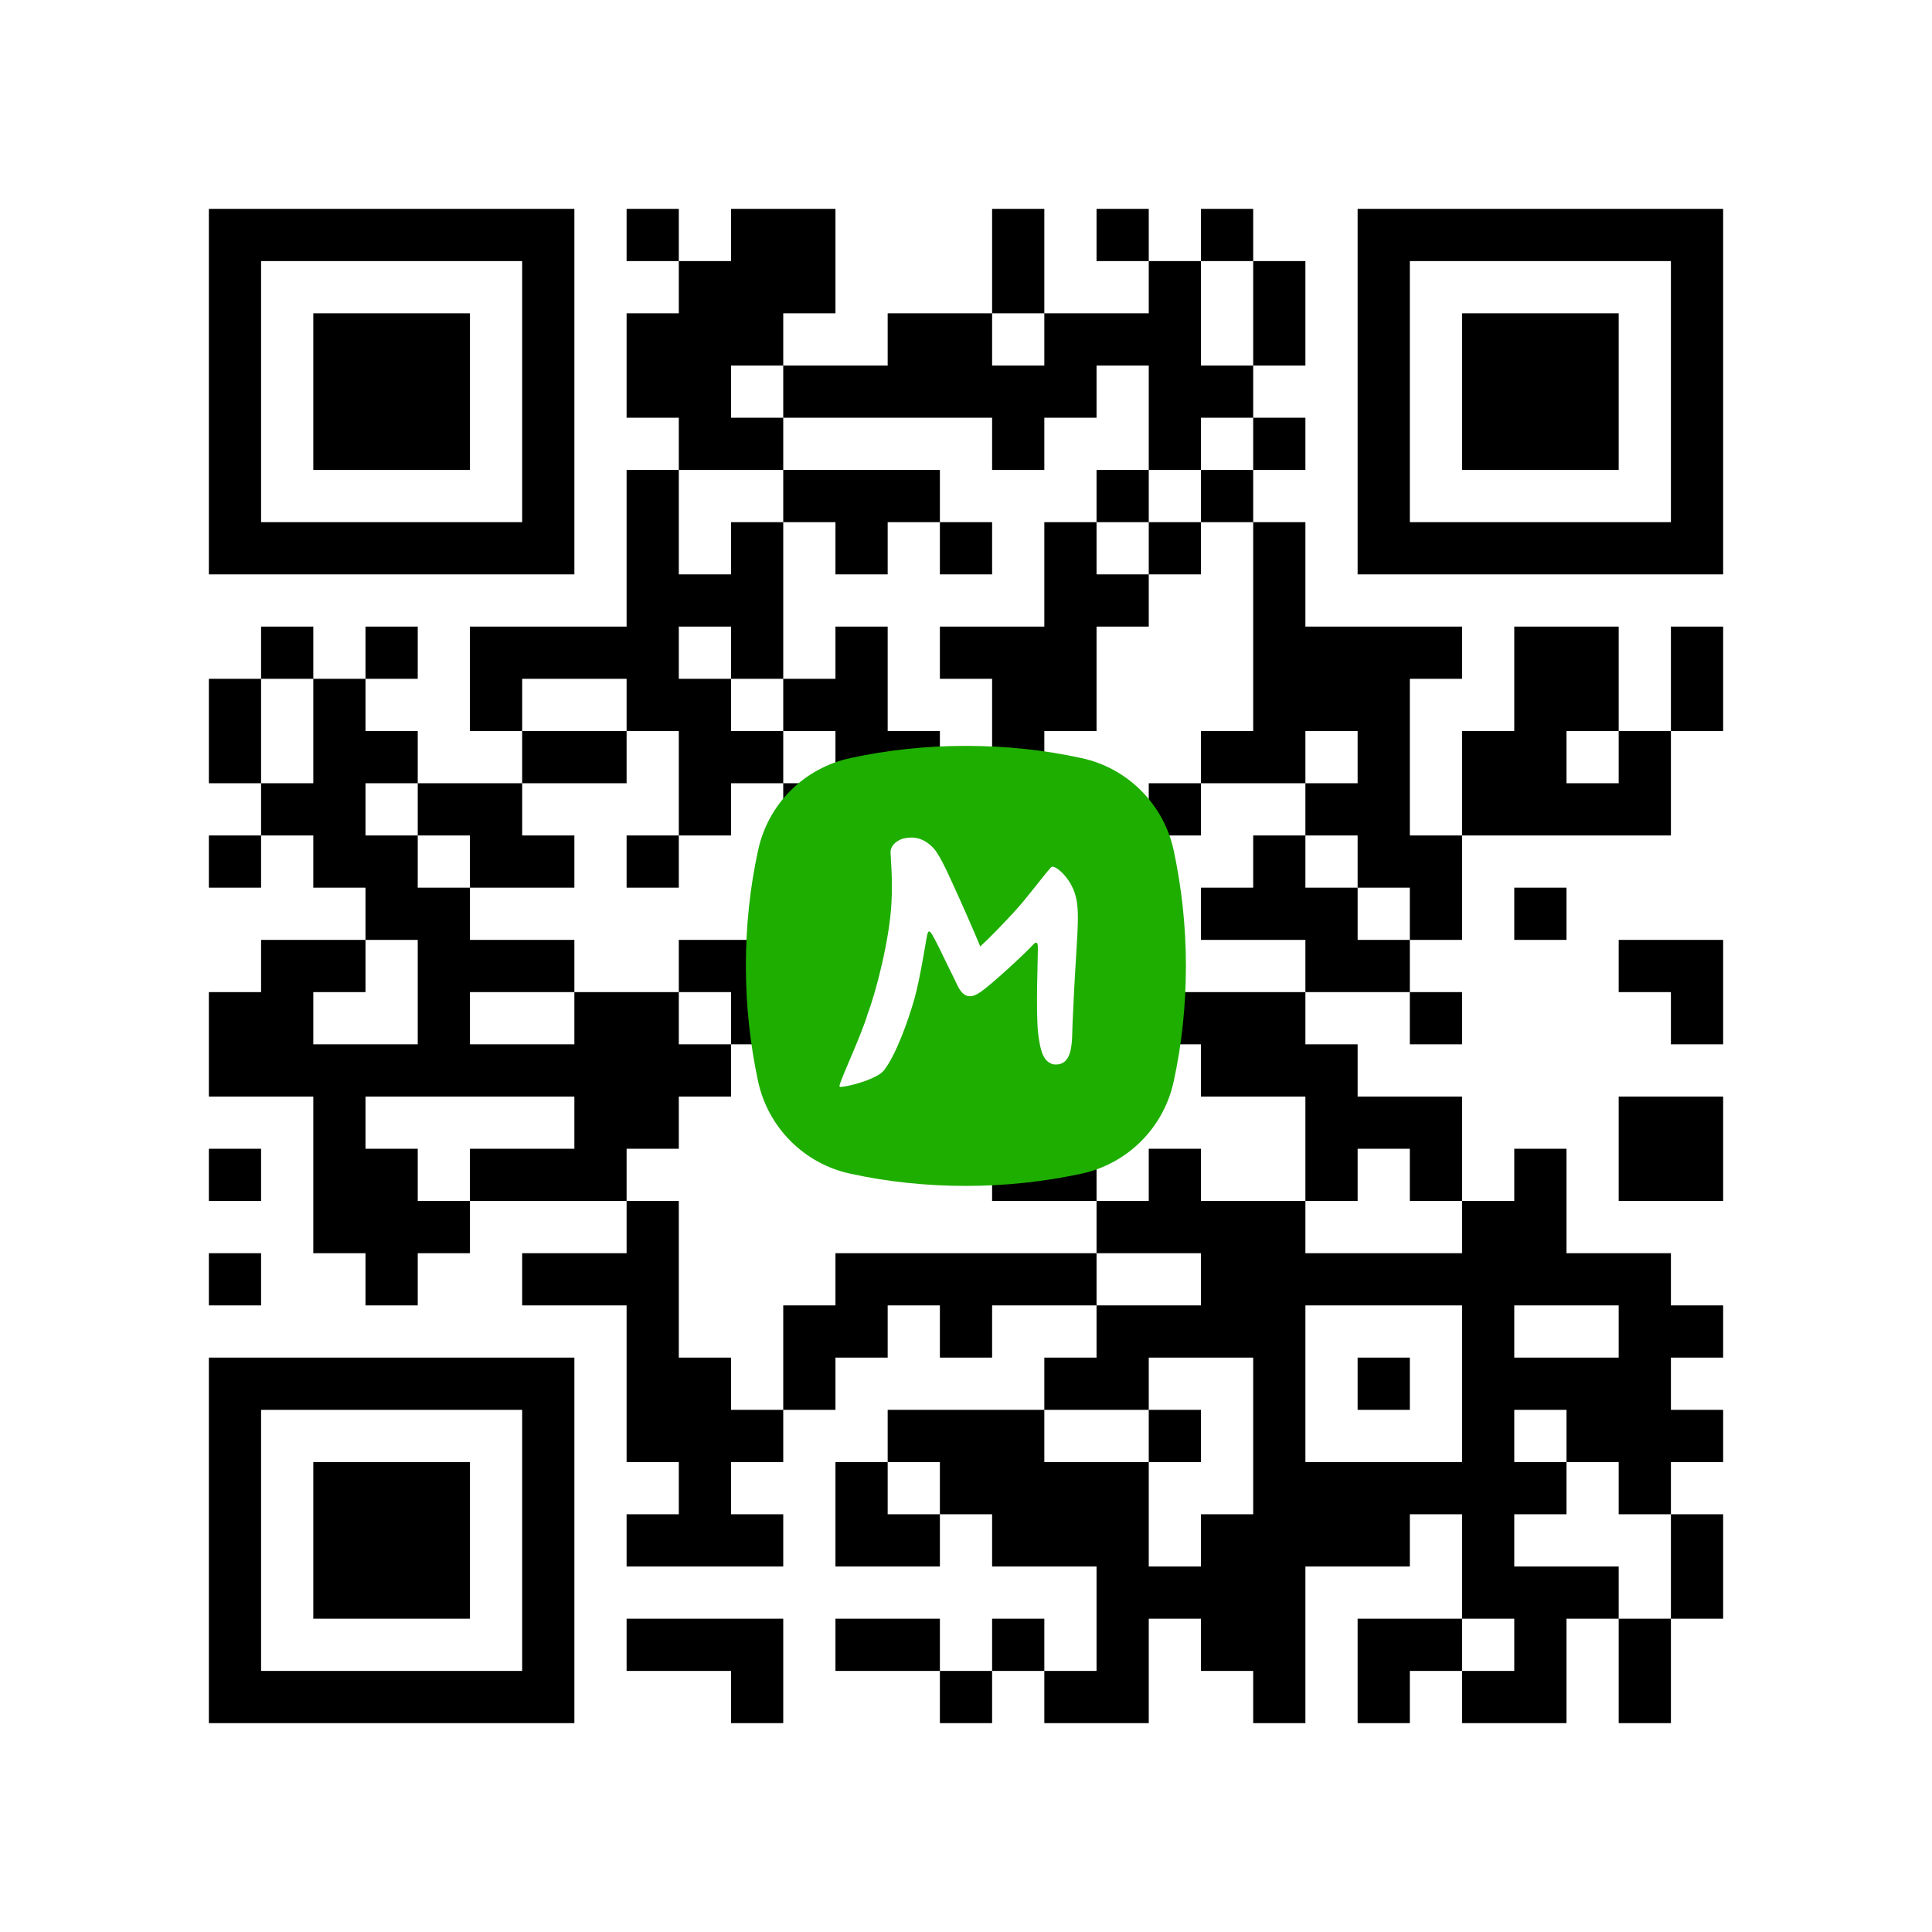
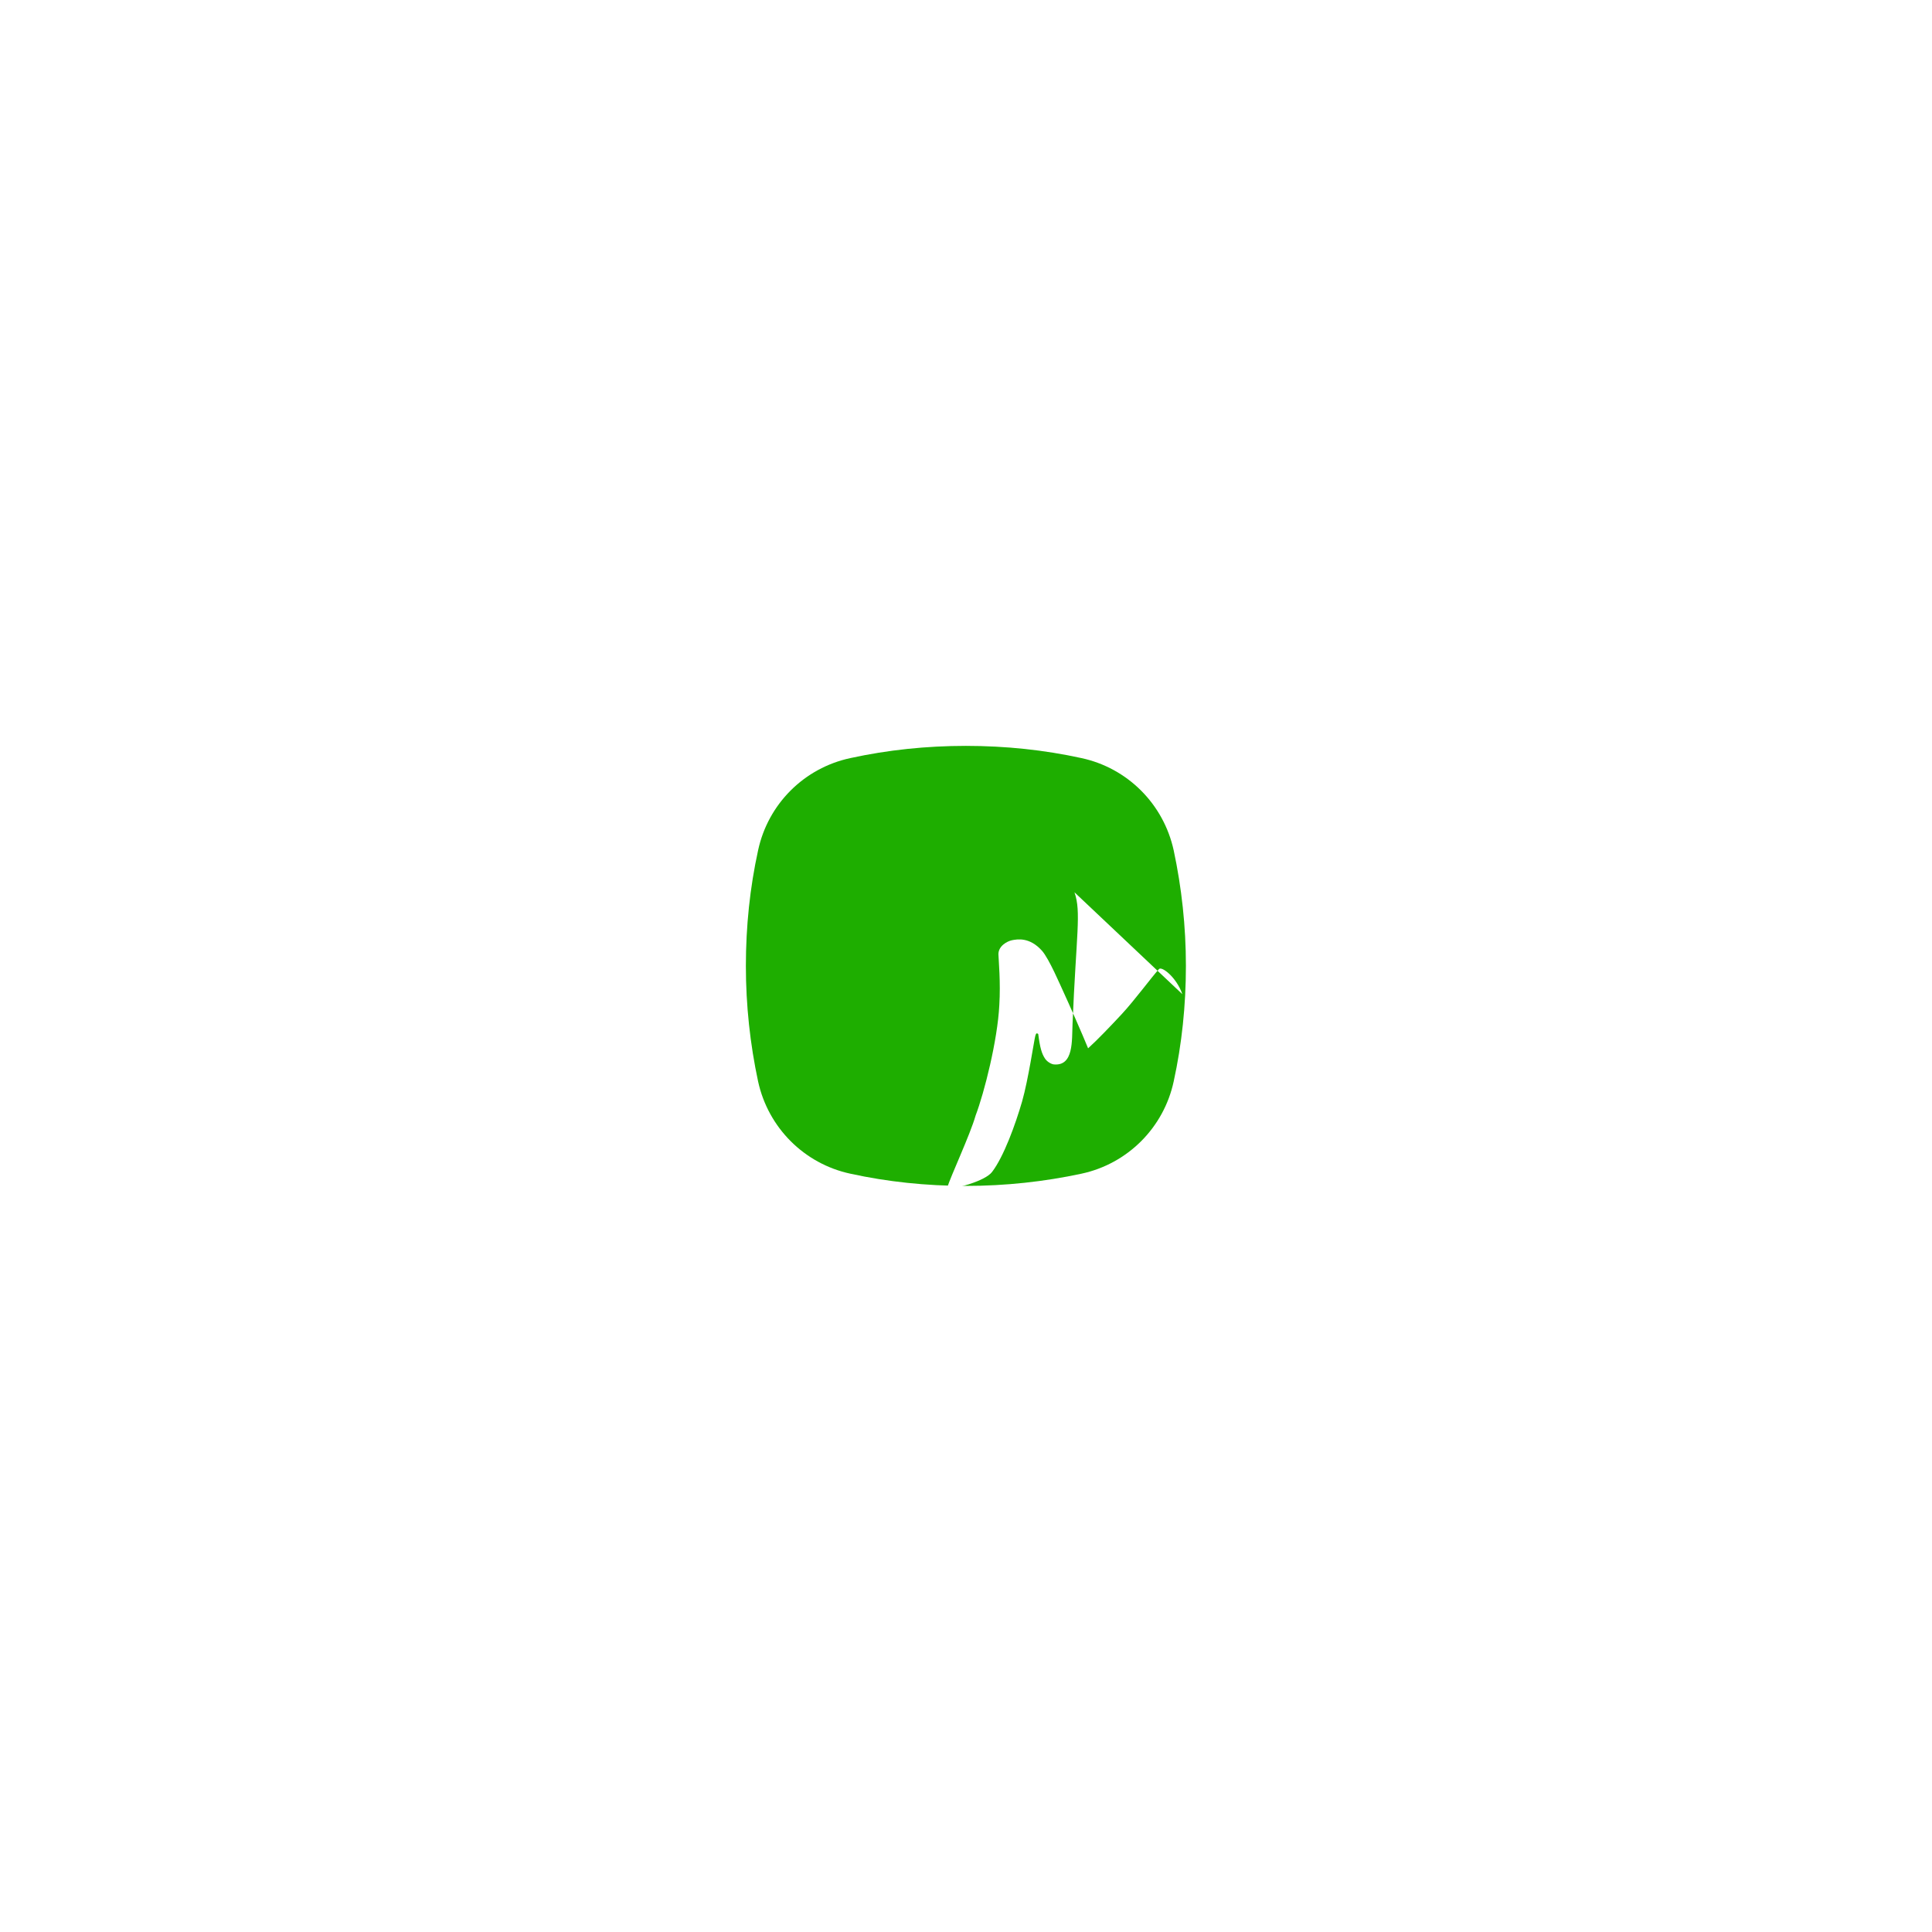
<svg xmlns="http://www.w3.org/2000/svg" xmlns:ns1="http://sodipodi.sourceforge.net/DTD/sodipodi-0.dtd" xmlns:ns2="http://www.inkscape.org/namespaces/inkscape" width="140.6mm" height="140.6mm" version="1.1" viewBox="0 0 140.6 140.6">
  <rect fill="white" x="0" y="0" width="100%" height="100%" />
-   <path d="M 41.8 79.8 L 41.8 83.6 L 45.6 83.6 L 45.6 79.8 z M 83.6 114 L 83.6 117.8 L 87.4 117.8 L 87.4 114 z M 45.6 15.2 L 45.6 19.0 L 49.4 19.0 L 49.4 15.2 z M 87.4 15.2 L 87.4 19.0 L 91.2 19.0 L 91.2 15.2 z M 45.6 49.4 L 45.6 53.2 L 49.4 53.2 L 49.4 49.4 z M 15.2 34.2 L 15.2 38.0 L 19.0 38.0 L 19.0 34.2 z M 57 34.2 L 57 38.0 L 60.8 38.0 L 60.8 34.2 z M 15.2 102.6 L 15.2 106.4 L 19.0 106.4 L 19.0 102.6 z M 53.2 117.8 L 53.2 121.6 L 57.0 121.6 L 57.0 117.8 z M 30.4 22.8 L 30.4 26.6 L 34.2 26.6 L 34.2 22.8 z M 98.8 53.2 L 98.8 57.0 L 102.6 57.0 L 102.6 53.2 z M 26.6 38 L 26.6 41.8 L 30.4 41.8 L 30.4 38 z M 98.8 121.6 L 98.8 125.4 L 102.6 125.4 L 102.6 121.6 z M 26.6 106.4 L 26.6 110.2 L 30.4 110.2 L 30.4 106.4 z M 68.4 106.4 L 68.4 110.2 L 72.2 110.2 L 72.2 106.4 z M 83.6 26.6 L 83.6 30.4 L 87.4 30.4 L 87.4 26.6 z M 72.2 110.2 L 72.2 114.0 L 76.0 114.0 L 76.0 110.2 z M 83.6 95 L 83.6 98.8 L 87.4 98.8 L 87.4 95 z M 15.2 15.2 L 15.2 19.0 L 19.0 19.0 L 19.0 15.2 z M 57 15.2 L 57 19.0 L 60.8 19.0 L 60.8 15.2 z M 15.2 49.4 L 15.2 53.2 L 19.0 53.2 L 19.0 49.4 z M 57 49.4 L 57 53.2 L 60.8 53.2 L 60.8 49.4 z M 110.2 57 L 110.2 60.8 L 114.0 60.8 L 114.0 57 z M 110.2 91.2 L 110.2 95.0 L 114.0 95.0 L 114.0 91.2 z M 98.8 34.2 L 98.8 38.0 L 102.6 38.0 L 102.6 34.2 z M 98.8 68.4 L 98.8 72.2 L 102.6 72.2 L 102.6 68.4 z M 26.6 53.2 L 26.6 57.0 L 30.4 57.0 L 30.4 53.2 z M 26.6 87.4 L 26.6 91.2 L 30.4 91.2 L 30.4 87.4 z M 26.6 121.6 L 26.6 125.4 L 30.4 125.4 L 30.4 121.6 z M 68.4 121.6 L 68.4 125.4 L 72.2 125.4 L 72.2 121.6 z M 114 22.8 L 114 26.6 L 117.8 26.6 L 117.8 22.8 z M 114 57 L 114 60.8 L 117.8 60.8 L 117.8 57 z M 114 91.2 L 114 95.0 L 117.8 95.0 L 117.8 91.2 z M 41.8 76 L 41.8 79.8 L 45.6 79.8 L 45.6 76 z M 95 83.6 L 95 87.4 L 98.8 87.4 L 98.8 83.6 z M 53.2 45.6 L 53.2 49.4 L 57.0 49.4 L 57.0 45.6 z M 110.2 38 L 110.2 41.8 L 114.0 41.8 L 114.0 38 z M 22.8 98.8 L 22.8 102.6 L 26.6 102.6 L 26.6 98.8 z M 110.2 106.4 L 110.2 110.2 L 114.0 110.2 L 114.0 106.4 z M 98.8 15.2 L 98.8 19.0 L 102.6 19.0 L 102.6 15.2 z M 98.8 49.4 L 98.8 53.2 L 102.6 53.2 L 102.6 49.4 z M 68.4 68.4 L 68.4 72.2 L 72.2 72.2 L 72.2 68.4 z M 98.8 117.8 L 98.8 121.6 L 102.6 121.6 L 102.6 117.8 z M 68.4 102.6 L 68.4 106.4 L 72.2 106.4 L 72.2 102.6 z M 114 38 L 114 41.8 L 117.8 41.8 L 117.8 38 z M 79.8 110.2 L 79.8 114.0 L 83.6 114.0 L 83.6 110.2 z M 121.6 110.2 L 121.6 114.0 L 125.4 114.0 L 125.4 110.2 z M 83.6 22.8 L 83.6 26.6 L 87.4 26.6 L 87.4 22.8 z M 83.6 57 L 83.6 60.8 L 87.4 60.8 L 87.4 57 z M 95 64.6 L 95 68.4 L 98.8 68.4 L 98.8 64.6 z M 38 106.4 L 38 110.2 L 41.8 110.2 L 41.8 106.4 z M 110.2 53.2 L 110.2 57.0 L 114.0 57.0 L 114.0 53.2 z M 22.8 79.8 L 22.8 83.6 L 26.6 83.6 L 26.6 79.8 z M 110.2 87.4 L 110.2 91.2 L 114.0 91.2 L 114.0 87.4 z M 22.8 114 L 22.8 117.8 L 26.6 117.8 L 26.6 114 z M 110.2 121.6 L 110.2 125.4 L 114.0 125.4 L 114.0 121.6 z M 98.8 30.4 L 98.8 34.2 L 102.6 34.2 L 102.6 30.4 z M 26.6 15.2 L 26.6 19.0 L 30.4 19.0 L 30.4 15.2 z M 26.6 83.6 L 26.6 87.4 L 30.4 87.4 L 30.4 83.6 z M 49.4 110.2 L 49.4 114.0 L 53.2 114.0 L 53.2 110.2 z M 38 53.2 L 38 57.0 L 41.8 57.0 L 41.8 53.2 z M 95 45.6 L 95 49.4 L 98.8 49.4 L 98.8 45.6 z M 95 79.8 L 95 83.6 L 98.8 83.6 L 98.8 79.8 z M 38 121.6 L 38 125.4 L 41.8 125.4 L 41.8 121.6 z M 53.2 41.8 L 53.2 45.6 L 57.0 45.6 L 57.0 41.8 z M 22.8 26.6 L 22.8 30.4 L 26.6 30.4 L 26.6 26.6 z M 22.8 60.8 L 22.8 64.6 L 26.6 64.6 L 26.6 60.8 z M 53.2 110.2 L 53.2 114.0 L 57.0 114.0 L 57.0 110.2 z M 98.8 45.6 L 98.8 49.4 L 102.6 49.4 L 102.6 45.6 z M 64.6 117.8 L 64.6 121.6 L 68.4 121.6 L 68.4 117.8 z M 26.6 30.4 L 26.6 34.2 L 30.4 34.2 L 30.4 30.4 z M 121.6 38 L 121.6 41.8 L 125.4 41.8 L 125.4 38 z M 79.8 72.2 L 79.8 76.0 L 83.6 76.0 L 83.6 72.2 z M 121.6 72.2 L 121.6 76.0 L 125.4 76.0 L 125.4 72.2 z M 49.4 57 L 49.4 60.8 L 53.2 60.8 L 53.2 57 z M 34.2 98.8 L 34.2 102.6 L 38.0 102.6 L 38.0 98.8 z M 79.8 106.4 L 79.8 110.2 L 83.6 110.2 L 83.6 106.4 z M 38 34.2 L 38 38.0 L 41.8 38.0 L 41.8 34.2 z M 38 68.4 L 38 72.2 L 41.8 72.2 L 41.8 68.4 z M 38 102.6 L 38 106.4 L 41.8 106.4 L 41.8 102.6 z M 53.2 22.8 L 53.2 26.6 L 57.0 26.6 L 57.0 22.8 z M 110.2 15.2 L 110.2 19.0 L 114.0 19.0 L 114.0 15.2 z M 110.2 49.4 L 110.2 53.2 L 114.0 53.2 L 114.0 49.4 z M 22.8 76 L 22.8 79.8 L 26.6 79.8 L 26.6 76 z M 106.4 98.8 L 106.4 102.6 L 110.2 102.6 L 110.2 98.8 z M 76 83.6 L 76 87.4 L 79.8 87.4 L 79.8 83.6 z M 121.6 19 L 121.6 22.8 L 125.4 22.8 L 125.4 19 z M 34.2 45.6 L 34.2 49.4 L 38.0 49.4 L 38.0 45.6 z M 79.8 87.4 L 79.8 91.2 L 83.6 91.2 L 83.6 87.4 z M 79.8 121.6 L 79.8 125.4 L 83.6 125.4 L 83.6 121.6 z M 49.4 106.4 L 49.4 110.2 L 53.2 110.2 L 53.2 106.4 z M 38 15.2 L 38 19.0 L 41.8 19.0 L 41.8 15.2 z M 38 83.6 L 38 87.4 L 41.8 87.4 L 41.8 83.6 z M 95 76 L 95 79.8 L 98.8 79.8 L 98.8 76 z M 91.2 91.2 L 91.2 95.0 L 95.0 95.0 L 95.0 91.2 z M 53.2 38 L 53.2 41.8 L 57.0 41.8 L 57.0 38 z M 60.8 110.2 L 60.8 114.0 L 64.6 114.0 L 64.6 110.2 z M 22.8 22.8 L 22.8 26.6 L 26.6 26.6 L 26.6 22.8 z M 22.8 57 L 22.8 60.8 L 26.6 60.8 L 26.6 57 z M 19 72.2 L 19 76.0 L 22.8 76.0 L 22.8 72.2 z M 106.4 114 L 106.4 117.8 L 110.2 117.8 L 110.2 114 z M 76 98.8 L 76 102.6 L 79.8 102.6 L 79.8 98.8 z M 79.8 34.2 L 79.8 38.0 L 83.6 38.0 L 83.6 34.2 z M 121.6 34.2 L 121.6 38.0 L 125.4 38.0 L 125.4 34.2 z M 49.4 19 L 49.4 22.8 L 53.2 22.8 L 53.2 19 z M 34.2 60.8 L 34.2 64.6 L 38.0 64.6 L 38.0 60.8 z M 79.8 68.4 L 79.8 72.2 L 83.6 72.2 L 83.6 68.4 z M 121.6 68.4 L 121.6 72.2 L 125.4 72.2 L 125.4 68.4 z M 49.4 53.2 L 49.4 57.0 L 53.2 57.0 L 53.2 53.2 z M 121.6 102.6 L 121.6 106.4 L 125.4 106.4 L 125.4 102.6 z M 38 30.4 L 38 34.2 L 41.8 34.2 L 41.8 30.4 z M 91.2 72.2 L 91.2 76.0 L 95.0 76.0 L 95.0 72.2 z M 91.2 106.4 L 91.2 110.2 L 95.0 110.2 L 95.0 106.4 z M 60.8 91.2 L 60.8 95.0 L 64.6 95.0 L 64.6 91.2 z M 102.6 91.2 L 102.6 95.0 L 106.4 95.0 L 106.4 91.2 z M 30.4 110.2 L 30.4 114.0 L 34.2 114.0 L 34.2 110.2 z M 64.6 26.6 L 64.6 30.4 L 68.4 30.4 L 68.4 26.6 z M 106.4 26.6 L 106.4 30.4 L 110.2 30.4 L 110.2 26.6 z M 64.6 60.8 L 64.6 64.6 L 68.4 64.6 L 68.4 60.8 z M 76 45.6 L 76 49.4 L 79.8 49.4 L 79.8 45.6 z M 106.4 95 L 106.4 98.8 L 110.2 98.8 L 110.2 95 z M 76 79.8 L 76 83.6 L 79.8 83.6 L 79.8 79.8 z M 19 121.6 L 19 125.4 L 22.8 125.4 L 22.8 121.6 z M 79.8 15.2 L 79.8 19.0 L 83.6 19.0 L 83.6 15.2 z M 121.6 15.2 L 121.6 19.0 L 125.4 19.0 L 125.4 15.2 z M 121.6 49.4 L 121.6 53.2 L 125.4 53.2 L 125.4 49.4 z M 34.2 76 L 34.2 79.8 L 38.0 79.8 L 38.0 76 z M 121.6 83.6 L 121.6 87.4 L 125.4 87.4 L 125.4 83.6 z M 49.4 68.4 L 49.4 72.2 L 53.2 72.2 L 53.2 68.4 z M 117.8 98.8 L 117.8 102.6 L 121.6 102.6 L 121.6 98.8 z M 45.6 117.8 L 45.6 121.6 L 49.4 121.6 L 49.4 117.8 z M 87.4 117.8 L 87.4 121.6 L 91.2 121.6 L 91.2 117.8 z M 91.2 19 L 91.2 22.8 L 95.0 22.8 L 95.0 19 z M 91.2 53.2 L 91.2 57.0 L 95.0 57.0 L 95.0 53.2 z M 60.8 38 L 60.8 41.8 L 64.6 41.8 L 64.6 38 z M 102.6 38 L 102.6 41.8 L 106.4 41.8 L 106.4 38 z M 91.2 87.4 L 91.2 91.2 L 95.0 91.2 L 95.0 87.4 z M 60.8 72.2 L 60.8 76.0 L 64.6 76.0 L 64.6 72.2 z M 102.6 72.2 L 102.6 76.0 L 106.4 76.0 L 106.4 72.2 z M 91.2 121.6 L 91.2 125.4 L 95.0 125.4 L 95.0 121.6 z M 30.4 57 L 30.4 60.8 L 34.2 60.8 L 34.2 57 z M 60.8 106.4 L 60.8 110.2 L 64.6 110.2 L 64.6 106.4 z M 102.6 106.4 L 102.6 110.2 L 106.4 110.2 L 106.4 106.4 z M 76 26.6 L 76 30.4 L 79.8 30.4 L 79.8 26.6 z M 19 68.4 L 19 72.2 L 22.8 72.2 L 22.8 68.4 z M 76 60.8 L 76 64.6 L 79.8 64.6 L 79.8 60.8 z M 106.4 110.2 L 106.4 114.0 L 110.2 114.0 L 110.2 110.2 z M 121.6 30.4 L 121.6 34.2 L 125.4 34.2 L 125.4 30.4 z M 34.2 57 L 34.2 60.8 L 38.0 60.8 L 38.0 57 z M 49.4 49.4 L 49.4 53.2 L 53.2 53.2 L 53.2 49.4 z M 117.8 79.8 L 117.8 83.6 L 121.6 83.6 L 121.6 79.8 z M 87.4 64.6 L 87.4 68.4 L 91.2 68.4 L 91.2 64.6 z M 45.6 98.8 L 45.6 102.6 L 49.4 102.6 L 49.4 98.8 z M 15.2 83.6 L 15.2 87.4 L 19.0 87.4 L 19.0 83.6 z M 15.2 117.8 L 15.2 121.6 L 19.0 121.6 L 19.0 117.8 z M 60.8 53.2 L 60.8 57.0 L 64.6 57.0 L 64.6 53.2 z M 91.2 102.6 L 91.2 106.4 L 95.0 106.4 L 95.0 102.6 z M 30.4 38 L 30.4 41.8 L 34.2 41.8 L 34.2 38 z M 30.4 72.2 L 30.4 76.0 L 34.2 76.0 L 34.2 72.2 z M 30.4 106.4 L 30.4 110.2 L 34.2 110.2 L 34.2 106.4 z M 19 15.2 L 19 19.0 L 22.8 19.0 L 22.8 15.2 z M 64.6 22.8 L 64.6 26.6 L 68.4 26.6 L 68.4 22.8 z M 106.4 22.8 L 106.4 26.6 L 110.2 26.6 L 110.2 22.8 z M 64.6 57 L 64.6 60.8 L 68.4 60.8 L 68.4 57 z M 106.4 57 L 106.4 60.8 L 110.2 60.8 L 110.2 57 z M 76 41.8 L 76 45.6 L 79.8 45.6 L 79.8 41.8 z M 72.2 91.2 L 72.2 95.0 L 76.0 95.0 L 76.0 91.2 z M 34.2 38 L 34.2 41.8 L 38.0 41.8 L 38.0 38 z M 45.6 45.6 L 45.6 49.4 L 49.4 49.4 L 49.4 45.6 z M 117.8 95 L 117.8 98.8 L 121.6 98.8 L 121.6 95 z M 15.2 30.4 L 15.2 34.2 L 19.0 34.2 L 19.0 30.4 z M 45.6 79.8 L 45.6 83.6 L 49.4 83.6 L 49.4 79.8 z M 87.4 114 L 87.4 117.8 L 91.2 117.8 L 91.2 114 z M 15.2 98.8 L 15.2 102.6 L 19.0 102.6 L 19.0 98.8 z M 57 98.8 L 57 102.6 L 60.8 102.6 L 60.8 98.8 z M 91.2 49.4 L 91.2 53.2 L 95.0 53.2 L 95.0 49.4 z M 60.8 34.2 L 60.8 38.0 L 64.6 38.0 L 64.6 34.2 z M 30.4 87.4 L 30.4 91.2 L 34.2 91.2 L 34.2 87.4 z M 30.4 121.6 L 30.4 125.4 L 34.2 125.4 L 34.2 121.6 z M 106.4 38 L 106.4 41.8 L 110.2 41.8 L 110.2 38 z M 76 22.8 L 76 26.6 L 79.8 26.6 L 79.8 22.8 z M 72.2 106.4 L 72.2 110.2 L 76.0 110.2 L 76.0 106.4 z M 41.8 91.2 L 41.8 95.0 L 45.6 95.0 L 45.6 91.2 z M 45.6 26.6 L 45.6 30.4 L 49.4 30.4 L 49.4 26.6 z M 87.4 26.6 L 87.4 30.4 L 91.2 30.4 L 91.2 26.6 z M 45.6 60.8 L 45.6 64.6 L 49.4 64.6 L 49.4 60.8 z M 45.6 95 L 45.6 98.8 L 49.4 98.8 L 49.4 95 z M 87.4 95 L 87.4 98.8 L 91.2 98.8 L 91.2 95 z M 15.2 114 L 15.2 117.8 L 19.0 117.8 L 19.0 114 z M 91.2 30.4 L 91.2 34.2 L 95.0 34.2 L 95.0 30.4 z M 102.6 15.2 L 102.6 19.0 L 106.4 19.0 L 106.4 15.2 z M 91.2 64.6 L 91.2 68.4 L 95.0 68.4 L 95.0 64.6 z M 60.8 49.4 L 60.8 53.2 L 64.6 53.2 L 64.6 49.4 z M 102.6 83.6 L 102.6 87.4 L 106.4 87.4 L 106.4 83.6 z M 30.4 68.4 L 30.4 72.2 L 34.2 72.2 L 34.2 68.4 z M 98.8 98.8 L 98.8 102.6 L 102.6 102.6 L 102.6 98.8 z M 72.2 19 L 72.2 22.8 L 76.0 22.8 L 76.0 19 z M 72.2 53.2 L 72.2 57.0 L 76.0 57.0 L 76.0 53.2 z M 83.6 38 L 83.6 41.8 L 87.4 41.8 L 87.4 38 z M 41.8 72.2 L 41.8 76.0 L 45.6 76.0 L 45.6 72.2 z M 83.6 72.2 L 83.6 76.0 L 87.4 76.0 L 87.4 72.2 z M 117.8 57 L 117.8 60.8 L 121.6 60.8 L 121.6 57 z M 45.6 41.8 L 45.6 45.6 L 49.4 45.6 L 49.4 41.8 z M 117.8 91.2 L 117.8 95.0 L 121.6 95.0 L 121.6 91.2 z M 15.2 26.6 L 15.2 30.4 L 19.0 30.4 L 19.0 26.6 z M 57 26.6 L 57 30.4 L 60.8 30.4 L 60.8 26.6 z M 45.6 76 L 45.6 79.8 L 49.4 79.8 L 49.4 76 z M 87.4 76 L 87.4 79.8 L 91.2 79.8 L 91.2 76 z M 15.2 60.8 L 15.2 64.6 L 19.0 64.6 L 19.0 60.8 z M 57 60.8 L 57 64.6 L 60.8 64.6 L 60.8 60.8 z M 87.4 110.2 L 87.4 114.0 L 91.2 114.0 L 91.2 110.2 z M 57 95 L 57 98.8 L 60.8 98.8 L 60.8 95 z M 30.4 15.2 L 30.4 19.0 L 34.2 19.0 L 34.2 15.2 z M 98.8 79.8 L 98.8 83.6 L 102.6 83.6 L 102.6 79.8 z M 26.6 64.6 L 26.6 68.4 L 30.4 68.4 L 30.4 64.6 z M 26.6 98.8 L 26.6 102.6 L 30.4 102.6 L 30.4 98.8 z M 83.6 19 L 83.6 22.8 L 87.4 22.8 L 87.4 19 z M 72.2 68.4 L 72.2 72.2 L 76.0 72.2 L 76.0 68.4 z M 41.8 53.2 L 41.8 57.0 L 45.6 57.0 L 45.6 53.2 z M 72.2 102.6 L 72.2 106.4 L 76.0 106.4 L 76.0 102.6 z M 114 102.6 L 114 106.4 L 117.8 106.4 L 117.8 102.6 z M 83.6 87.4 L 83.6 91.2 L 87.4 91.2 L 87.4 87.4 z M 117.8 38 L 117.8 41.8 L 121.6 41.8 L 121.6 38 z M 45.6 22.8 L 45.6 26.6 L 49.4 26.6 L 49.4 22.8 z M 15.2 76 L 15.2 79.8 L 19.0 79.8 L 19.0 76 z M 57 76 L 57 79.8 L 60.8 79.8 L 60.8 76 z M 110.2 83.6 L 110.2 87.4 L 114.0 87.4 L 114.0 83.6 z M 22.8 110.2 L 22.8 114.0 L 26.6 114.0 L 26.6 110.2 z M 110.2 117.8 L 110.2 121.6 L 114.0 121.6 L 114.0 117.8 z M 98.8 26.6 L 98.8 30.4 L 102.6 30.4 L 102.6 26.6 z M 98.8 60.8 L 98.8 64.6 L 102.6 64.6 L 102.6 60.8 z M 26.6 45.6 L 26.6 49.4 L 30.4 49.4 L 30.4 45.6 z M 68.4 45.6 L 68.4 49.4 L 72.2 49.4 L 72.2 45.6 z M 26.6 114 L 26.6 117.8 L 30.4 117.8 L 30.4 114 z M 72.2 15.2 L 72.2 19.0 L 76.0 19.0 L 76.0 15.2 z M 114 15.2 L 114 19.0 L 117.8 19.0 L 117.8 15.2 z M 72.2 49.4 L 72.2 53.2 L 76.0 53.2 L 76.0 49.4 z M 114 49.4 L 114 53.2 L 117.8 53.2 L 117.8 49.4 z M 72.2 83.6 L 72.2 87.4 L 76.0 87.4 L 76.0 83.6 z M 83.6 102.6 L 83.6 106.4 L 87.4 106.4 L 87.4 102.6 z M 38 117.8 L 38 121.6 L 41.8 121.6 L 41.8 117.8 z M 95 110.2 L 95 114.0 L 98.8 114.0 L 98.8 110.2 z M 15.2 22.8 L 15.2 26.6 L 19.0 26.6 L 19.0 22.8 z M 110.2 30.4 L 110.2 34.2 L 114.0 34.2 L 114.0 30.4 z M 53.2 72.2 L 53.2 76.0 L 57.0 76.0 L 57.0 72.2 z M 110.2 64.6 L 110.2 68.4 L 114.0 68.4 L 114.0 64.6 z M 110.2 98.8 L 110.2 102.6 L 114.0 102.6 L 114.0 98.8 z M 26.6 26.6 L 26.6 30.4 L 30.4 30.4 L 30.4 26.6 z M 68.4 26.6 L 68.4 30.4 L 72.2 30.4 L 72.2 26.6 z M 26.6 60.8 L 26.6 64.6 L 30.4 64.6 L 30.4 60.8 z M 68.4 60.8 L 68.4 64.6 L 72.2 64.6 L 72.2 60.8 z M 98.8 110.2 L 98.8 114.0 L 102.6 114.0 L 102.6 110.2 z M 68.4 95 L 68.4 98.8 L 72.2 98.8 L 72.2 95 z M 72.2 30.4 L 72.2 34.2 L 76.0 34.2 L 76.0 30.4 z M 114 30.4 L 114 34.2 L 117.8 34.2 L 117.8 30.4 z M 83.6 83.6 L 83.6 87.4 L 87.4 87.4 L 87.4 83.6 z M 95 57 L 95 60.8 L 98.8 60.8 L 98.8 57 z M 38 98.8 L 38 102.6 L 41.8 102.6 L 41.8 98.8 z M 95 91.2 L 95 95.0 L 98.8 95.0 L 98.8 91.2 z M 53.2 19 L 53.2 22.8 L 57.0 22.8 L 57.0 19 z M 53.2 53.2 L 53.2 57.0 L 57.0 57.0 L 57.0 53.2 z M 22.8 38 L 22.8 41.8 L 26.6 41.8 L 26.6 38 z M 110.2 45.6 L 110.2 49.4 L 114.0 49.4 L 114.0 45.6 z M 53.2 121.6 L 53.2 125.4 L 57.0 125.4 L 57.0 121.6 z M 22.8 106.4 L 22.8 110.2 L 26.6 110.2 L 26.6 106.4 z M 110.2 114 L 110.2 117.8 L 114.0 117.8 L 114.0 114 z M 98.8 22.8 L 98.8 26.6 L 102.6 26.6 L 102.6 22.8 z M 98.8 57 L 98.8 60.8 L 102.6 60.8 L 102.6 57 z M 98.8 91.2 L 98.8 95.0 L 102.6 95.0 L 102.6 91.2 z M 26.6 76 L 26.6 79.8 L 30.4 79.8 L 30.4 76 z M 26.6 110.2 L 26.6 114.0 L 30.4 114.0 L 30.4 110.2 z M 79.8 117.8 L 79.8 121.6 L 83.6 121.6 L 83.6 117.8 z M 83.6 30.4 L 83.6 34.2 L 87.4 34.2 L 87.4 30.4 z M 49.4 102.6 L 49.4 106.4 L 53.2 106.4 L 53.2 102.6 z M 38 45.6 L 38 49.4 L 41.8 49.4 L 41.8 45.6 z M 38 114 L 38 117.8 L 41.8 117.8 L 41.8 114 z M 95 106.4 L 95 110.2 L 98.8 110.2 L 98.8 106.4 z M 110.2 26.6 L 110.2 30.4 L 114.0 30.4 L 114.0 26.6 z M 53.2 68.4 L 53.2 72.2 L 57.0 72.2 L 57.0 68.4 z M 22.8 53.2 L 22.8 57.0 L 26.6 57.0 L 26.6 53.2 z M 53.2 102.6 L 53.2 106.4 L 57.0 106.4 L 57.0 102.6 z M 22.8 87.4 L 22.8 91.2 L 26.6 91.2 L 26.6 87.4 z M 22.8 121.6 L 22.8 125.4 L 26.6 125.4 L 26.6 121.6 z M 98.8 38 L 98.8 41.8 L 102.6 41.8 L 102.6 38 z M 64.6 110.2 L 64.6 114.0 L 68.4 114.0 L 68.4 110.2 z M 26.6 22.8 L 26.6 26.6 L 30.4 26.6 L 30.4 22.8 z M 68.4 22.8 L 68.4 26.6 L 72.2 26.6 L 72.2 22.8 z M 68.4 57 L 68.4 60.8 L 72.2 60.8 L 72.2 57 z M 79.8 64.6 L 79.8 68.4 L 83.6 68.4 L 83.6 64.6 z M 79.8 98.8 L 79.8 102.6 L 83.6 102.6 L 83.6 98.8 z M 49.4 117.8 L 49.4 121.6 L 53.2 121.6 L 53.2 117.8 z M 38 26.6 L 38 30.4 L 41.8 30.4 L 41.8 26.6 z M 38 60.8 L 38 64.6 L 41.8 64.6 L 41.8 60.8 z M 53.2 15.2 L 53.2 19.0 L 57.0 19.0 L 57.0 15.2 z M 22.8 68.4 L 22.8 72.2 L 26.6 72.2 L 26.6 68.4 z M 98.8 19 L 98.8 22.8 L 102.6 22.8 L 102.6 19 z M 64.6 91.2 L 64.6 95.0 L 68.4 95.0 L 68.4 91.2 z M 106.4 91.2 L 106.4 95.0 L 110.2 95.0 L 110.2 91.2 z M 68.4 38 L 68.4 41.8 L 72.2 41.8 L 72.2 38 z M 76 110.2 L 76 114.0 L 79.8 114.0 L 79.8 110.2 z M 121.6 45.6 L 121.6 49.4 L 125.4 49.4 L 125.4 45.6 z M 49.4 30.4 L 49.4 34.2 L 53.2 34.2 L 53.2 30.4 z M 121.6 79.8 L 121.6 83.6 L 125.4 83.6 L 125.4 79.8 z M 79.8 114 L 79.8 117.8 L 83.6 117.8 L 83.6 114 z M 121.6 114 L 121.6 117.8 L 125.4 117.8 L 125.4 114 z M 49.4 98.8 L 49.4 102.6 L 53.2 102.6 L 53.2 98.8 z M 38 76 L 38 79.8 L 41.8 79.8 L 41.8 76 z M 95 68.4 L 95 72.2 L 98.8 72.2 L 98.8 68.4 z M 38 110.2 L 38 114.0 L 41.8 114.0 L 41.8 110.2 z M 91.2 117.8 L 91.2 121.6 L 95.0 121.6 L 95.0 117.8 z M 53.2 30.4 L 53.2 34.2 L 57.0 34.2 L 57.0 30.4 z M 22.8 15.2 L 22.8 19.0 L 26.6 19.0 L 26.6 15.2 z M 110.2 22.8 L 110.2 26.6 L 114.0 26.6 L 114.0 22.8 z M 22.8 49.4 L 22.8 53.2 L 26.6 53.2 L 26.6 49.4 z M 22.8 83.6 L 22.8 87.4 L 26.6 87.4 L 26.6 83.6 z M 76 57 L 76 60.8 L 79.8 60.8 L 79.8 57 z M 19 98.8 L 19 102.6 L 22.8 102.6 L 22.8 98.8 z M 106.4 106.4 L 106.4 110.2 L 110.2 110.2 L 110.2 106.4 z M 76 91.2 L 76 95.0 L 79.8 95.0 L 79.8 91.2 z M 121.6 26.6 L 121.6 30.4 L 125.4 30.4 L 125.4 26.6 z M 79.8 60.8 L 79.8 64.6 L 83.6 64.6 L 83.6 60.8 z M 79.8 95 L 79.8 98.8 L 83.6 98.8 L 83.6 95 z M 121.6 95 L 121.6 98.8 L 125.4 98.8 L 125.4 95 z M 34.2 121.6 L 34.2 125.4 L 38.0 125.4 L 38.0 121.6 z M 38 22.8 L 38 26.6 L 41.8 26.6 L 41.8 22.8 z M 95 49.4 L 95 53.2 L 98.8 53.2 L 98.8 49.4 z M 38 91.2 L 38 95.0 L 41.8 95.0 L 41.8 91.2 z M 91.2 98.8 L 91.2 102.6 L 95.0 102.6 L 95.0 98.8 z M 60.8 117.8 L 60.8 121.6 L 64.6 121.6 L 64.6 117.8 z M 102.6 117.8 L 102.6 121.6 L 106.4 121.6 L 106.4 117.8 z M 22.8 30.4 L 22.8 34.2 L 26.6 34.2 L 26.6 30.4 z M 19 45.6 L 19 49.4 L 22.8 49.4 L 22.8 45.6 z M 64.6 53.2 L 64.6 57.0 L 68.4 57.0 L 68.4 53.2 z M 106.4 53.2 L 106.4 57.0 L 110.2 57.0 L 110.2 53.2 z M 76 38 L 76 41.8 L 79.8 41.8 L 79.8 38 z M 106.4 87.4 L 106.4 91.2 L 110.2 91.2 L 110.2 87.4 z M 106.4 121.6 L 106.4 125.4 L 110.2 125.4 L 110.2 121.6 z M 76 106.4 L 76 110.2 L 79.8 110.2 L 79.8 106.4 z M 79.8 41.8 L 79.8 45.6 L 83.6 45.6 L 83.6 41.8 z M 49.4 26.6 L 49.4 30.4 L 53.2 30.4 L 53.2 26.6 z M 34.2 68.4 L 34.2 72.2 L 38.0 72.2 L 38.0 68.4 z M 79.8 76 L 79.8 79.8 L 83.6 79.8 L 83.6 76 z M 38 38 L 38 41.8 L 41.8 41.8 L 41.8 38 z M 45.6 110.2 L 45.6 114.0 L 49.4 114.0 L 49.4 110.2 z M 91.2 45.6 L 91.2 49.4 L 95.0 49.4 L 95.0 45.6 z M 60.8 64.6 L 60.8 68.4 L 64.6 68.4 L 64.6 64.6 z M 102.6 64.6 L 102.6 68.4 L 106.4 68.4 L 106.4 64.6 z M 91.2 114 L 91.2 117.8 L 95.0 117.8 L 95.0 114 z M 64.6 34.2 L 64.6 38.0 L 68.4 38.0 L 68.4 34.2 z M 64.6 102.6 L 64.6 106.4 L 68.4 106.4 L 68.4 102.6 z M 106.4 102.6 L 106.4 106.4 L 110.2 106.4 L 110.2 102.6 z M 76 121.6 L 76 125.4 L 79.8 125.4 L 79.8 121.6 z M 34.2 15.2 L 34.2 19.0 L 38.0 19.0 L 38.0 15.2 z M 79.8 22.8 L 79.8 26.6 L 83.6 26.6 L 83.6 22.8 z M 121.6 22.8 L 121.6 26.6 L 125.4 26.6 L 125.4 22.8 z M 34.2 49.4 L 34.2 53.2 L 38.0 53.2 L 38.0 49.4 z M 49.4 41.8 L 49.4 45.6 L 53.2 45.6 L 53.2 41.8 z M 34.2 83.6 L 34.2 87.4 L 38.0 87.4 L 38.0 83.6 z M 49.4 76 L 49.4 79.8 L 53.2 79.8 L 53.2 76 z M 117.8 106.4 L 117.8 110.2 L 121.6 110.2 L 121.6 106.4 z M 38 19 L 38 22.8 L 41.8 22.8 L 41.8 19 z M 45.6 91.2 L 45.6 95.0 L 49.4 95.0 L 49.4 91.2 z M 87.4 91.2 L 87.4 95.0 L 91.2 95.0 L 91.2 91.2 z M 15.2 110.2 L 15.2 114.0 L 19.0 114.0 L 19.0 110.2 z M 91.2 60.8 L 91.2 64.6 L 95.0 64.6 L 95.0 60.8 z M 60.8 45.6 L 60.8 49.4 L 64.6 49.4 L 64.6 45.6 z M 102.6 45.6 L 102.6 49.4 L 106.4 49.4 L 106.4 45.6 z M 91.2 95 L 91.2 98.8 L 95.0 98.8 L 95.0 95 z M 30.4 30.4 L 30.4 34.2 L 34.2 34.2 L 34.2 30.4 z M 102.6 79.8 L 102.6 83.6 L 106.4 83.6 L 106.4 79.8 z M 30.4 64.6 L 30.4 68.4 L 34.2 68.4 L 34.2 64.6 z M 30.4 98.8 L 30.4 102.6 L 34.2 102.6 L 34.2 98.8 z M 106.4 15.2 L 106.4 19.0 L 110.2 19.0 L 110.2 15.2 z M 19 76 L 19 79.8 L 22.8 79.8 L 22.8 76 z M 76 68.4 L 76 72.2 L 79.8 72.2 L 79.8 68.4 z M 72.2 117.8 L 72.2 121.6 L 76.0 121.6 L 76.0 117.8 z M 49.4 22.8 L 49.4 26.6 L 53.2 26.6 L 53.2 22.8 z M 117.8 53.2 L 117.8 57.0 L 121.6 57.0 L 121.6 53.2 z M 45.6 38 L 45.6 41.8 L 49.4 41.8 L 49.4 38 z M 45.6 72.2 L 45.6 76.0 L 49.4 76.0 L 49.4 72.2 z M 87.4 72.2 L 87.4 76.0 L 91.2 76.0 L 91.2 72.2 z M 117.8 121.6 L 117.8 125.4 L 121.6 125.4 L 121.6 121.6 z M 57 57 L 57 60.8 L 60.8 60.8 L 60.8 57 z M 15.2 91.2 L 15.2 95.0 L 19.0 95.0 L 19.0 91.2 z M 91.2 41.8 L 91.2 45.6 L 95.0 45.6 L 95.0 41.8 z M 60.8 26.6 L 60.8 30.4 L 64.6 30.4 L 64.6 26.6 z M 91.2 76 L 91.2 79.8 L 95.0 79.8 L 95.0 76 z M 102.6 60.8 L 102.6 64.6 L 106.4 64.6 L 106.4 60.8 z M 91.2 110.2 L 91.2 114.0 L 95.0 114.0 L 95.0 110.2 z M 60.8 95 L 60.8 98.8 L 64.6 98.8 L 64.6 95 z M 30.4 114 L 30.4 117.8 L 34.2 117.8 L 34.2 114 z M 106.4 30.4 L 106.4 34.2 L 110.2 34.2 L 110.2 30.4 z M 19 57 L 19 60.8 L 22.8 60.8 L 22.8 57 z M 76 49.4 L 76 53.2 L 79.8 53.2 L 79.8 49.4 z M 114 98.8 L 114 102.6 L 117.8 102.6 L 117.8 98.8 z M 41.8 83.6 L 41.8 87.4 L 45.6 87.4 L 45.6 83.6 z M 117.8 68.4 L 117.8 72.2 L 121.6 72.2 L 121.6 68.4 z M 87.4 53.2 L 87.4 57.0 L 91.2 57.0 L 91.2 53.2 z M 117.8 102.6 L 117.8 106.4 L 121.6 106.4 L 121.6 102.6 z M 15.2 38 L 15.2 41.8 L 19.0 41.8 L 19.0 38 z M 45.6 87.4 L 45.6 91.2 L 49.4 91.2 L 49.4 87.4 z M 87.4 87.4 L 87.4 91.2 L 91.2 91.2 L 91.2 87.4 z M 15.2 72.2 L 15.2 76.0 L 19.0 76.0 L 19.0 72.2 z M 15.2 106.4 L 15.2 110.2 L 19.0 110.2 L 19.0 106.4 z M 91.2 22.8 L 91.2 26.6 L 95.0 26.6 L 95.0 22.8 z M 30.4 26.6 L 30.4 30.4 L 34.2 30.4 L 34.2 26.6 z M 19 38 L 19 41.8 L 22.8 41.8 L 22.8 38 z M 72.2 45.6 L 72.2 49.4 L 76.0 49.4 L 76.0 45.6 z M 114 45.6 L 114 49.4 L 117.8 49.4 L 117.8 45.6 z M 72.2 79.8 L 72.2 83.6 L 76.0 83.6 L 76.0 79.8 z M 114 114 L 114 117.8 L 117.8 117.8 L 117.8 114 z M 117.8 15.2 L 117.8 19.0 L 121.6 19.0 L 121.6 15.2 z M 45.6 34.2 L 45.6 38.0 L 49.4 38.0 L 49.4 34.2 z M 87.4 34.2 L 87.4 38.0 L 91.2 38.0 L 91.2 34.2 z M 117.8 83.6 L 117.8 87.4 L 121.6 87.4 L 121.6 83.6 z M 15.2 19 L 15.2 22.8 L 19.0 22.8 L 19.0 19 z M 57 19 L 57 22.8 L 60.8 22.8 L 60.8 19 z M 117.8 117.8 L 117.8 121.6 L 121.6 121.6 L 121.6 117.8 z M 15.2 53.2 L 15.2 57.0 L 19.0 57.0 L 19.0 53.2 z M 45.6 102.6 L 45.6 106.4 L 49.4 106.4 L 49.4 102.6 z M 15.2 121.6 L 15.2 125.4 L 19.0 125.4 L 19.0 121.6 z M 91.2 38 L 91.2 41.8 L 95.0 41.8 L 95.0 38 z M 60.8 57 L 60.8 60.8 L 64.6 60.8 L 64.6 57 z M 30.4 76 L 30.4 79.8 L 34.2 79.8 L 34.2 76 z M 98.8 106.4 L 98.8 110.2 L 102.6 110.2 L 102.6 106.4 z M 26.6 91.2 L 26.6 95.0 L 30.4 95.0 L 30.4 91.2 z M 68.4 91.2 L 68.4 95.0 L 72.2 95.0 L 72.2 91.2 z M 72.2 26.6 L 72.2 30.4 L 76.0 30.4 L 76.0 26.6 z M 114 26.6 L 114 30.4 L 117.8 30.4 L 117.8 26.6 z M 41.8 45.6 L 41.8 49.4 L 45.6 49.4 L 45.6 45.6 z" id="qr-path" fill="#000000" fill-opacity="1" fill-rule="nonzero" stroke="none" />
  <svg width="140.6" height="140.6" version="1.1" viewBox="0 0 140.6 140.6" id="svg14" ns1:docname="test.svg" ns2:version="1.2.1 (9c6d41e410, 2022-07-14)">
    <defs id="defs18">
      <clipPath id="clip0_1_22">
        <rect width="150" height="150" fill="#ffffff" id="rect150" x="0" y="0" />
      </clipPath>
    </defs>
    <ns1:namedview id="namedview16" pagecolor="#ffffff" bordercolor="#000000" borderopacity="0.25" ns2:showpageshadow="2" ns2:pageopacity="0.0" ns2:pagecheckerboard="0" ns2:deskcolor="#d1d1d1" showgrid="false" ns2:zoom="7.3044094" ns2:cx="46.204968" ns2:cy="70.231551" ns2:window-width="2560" ns2:window-height="1377" ns2:window-x="-8" ns2:window-y="-8" ns2:window-maximized="1" ns2:current-layer="svg14" />
    <rect fill="none" x="0" y="0" width="140.6" height="140.6" id="rect11" />
    <g clip-path="url(#clip0_1_22)" id="g148" transform="matrix(0.214,0,0,0.214,54.242,54.242)">
      <path fill-rule="evenodd" clip-rule="evenodd" d="m 114.274,145.67 c 15.758,-3.368 28.028,-15.698 31.396,-31.396 2.766,-12.63 4.15,-25.802 4.15,-39.274 0,-13.472 -1.444,-26.584 -4.15,-39.274 C 142.241,19.968 129.972,7.698 114.274,4.33 101.644,1.564 88.472,0.18 75,0.18 61.528,0.18 48.416,1.564 35.726,4.33 19.968,7.698 7.698,19.968 4.33,35.726 1.564,48.356 0.18,61.528 0.18,75 c 0,13.472 1.443,26.584 4.15,39.274 3.428,15.758 15.698,28.028 31.395,31.396 12.63,2.766 25.802,4.15 39.274,4.15 13.472,0 26.644,-1.444 39.274,-4.15 z" fill="#1eae00" id="path144" />
-       <path d="m 111.929,49.98 c 2.345,6.736 0.601,14.194 -0.662,44.747 -0.241,5.654 0.421,14.435 -6.375,13.773 -0.722,-0.06 -2.165,-0.781 -2.947,-1.924 -1.143,-1.684 -1.745,-3.729 -2.346,-8.42 C 98.697,91.119 99.539,70.85 99.479,69.106 99.419,68.504 99.539,67.783 99.238,67.362 99.178,67.241 98.877,66.76 98.156,67.482 94.367,71.572 83.721,81.255 80.052,83.841 74.038,88.112 72.474,82.097 70.73,78.729 68.564,74.519 63.933,64.354 62.911,63.512 c -0.782,-0.601 -0.842,0.241 -1.022,0.782 -0.361,1.263 -2.346,14.735 -4.451,22.133 -2.285,7.879 -6.255,18.826 -10.225,23.998 -2.406,3.188 -12.45,5.654 -14.555,5.714 -0.18,0.06 -0.842,0.12 -0.602,-0.602 0.902,-3.248 7.699,-17.742 9.563,-24.298 2.947,-7.759 7.458,-25.561 8.059,-37.53 0.481,-7.879 -0.241,-15.216 -0.301,-17.322 0,-2.827 2.947,-4.391 4.571,-4.751 1.864,-0.361 6.014,-1.143 10.225,3.549 2.466,2.767 6.315,11.909 7.398,14.194 1.323,2.827 6.616,14.796 8.3,19.006 3.127,-2.827 7.217,-7.097 11.427,-11.608 4.511,-4.872 10.285,-12.751 12.63,-15.277 0.782,-1.263 5.955,2.586 8,8.48 z" fill="#ffffff" id="path146" />
+       <path d="m 111.929,49.98 c 2.345,6.736 0.601,14.194 -0.662,44.747 -0.241,5.654 0.421,14.435 -6.375,13.773 -0.722,-0.06 -2.165,-0.781 -2.947,-1.924 -1.143,-1.684 -1.745,-3.729 -2.346,-8.42 c -0.782,-0.601 -0.842,0.241 -1.022,0.782 -0.361,1.263 -2.346,14.735 -4.451,22.133 -2.285,7.879 -6.255,18.826 -10.225,23.998 -2.406,3.188 -12.45,5.654 -14.555,5.714 -0.18,0.06 -0.842,0.12 -0.602,-0.602 0.902,-3.248 7.699,-17.742 9.563,-24.298 2.947,-7.759 7.458,-25.561 8.059,-37.53 0.481,-7.879 -0.241,-15.216 -0.301,-17.322 0,-2.827 2.947,-4.391 4.571,-4.751 1.864,-0.361 6.014,-1.143 10.225,3.549 2.466,2.767 6.315,11.909 7.398,14.194 1.323,2.827 6.616,14.796 8.3,19.006 3.127,-2.827 7.217,-7.097 11.427,-11.608 4.511,-4.872 10.285,-12.751 12.63,-15.277 0.782,-1.263 5.955,2.586 8,8.48 z" fill="#ffffff" id="path146" />
    </g>
  </svg>
</svg>